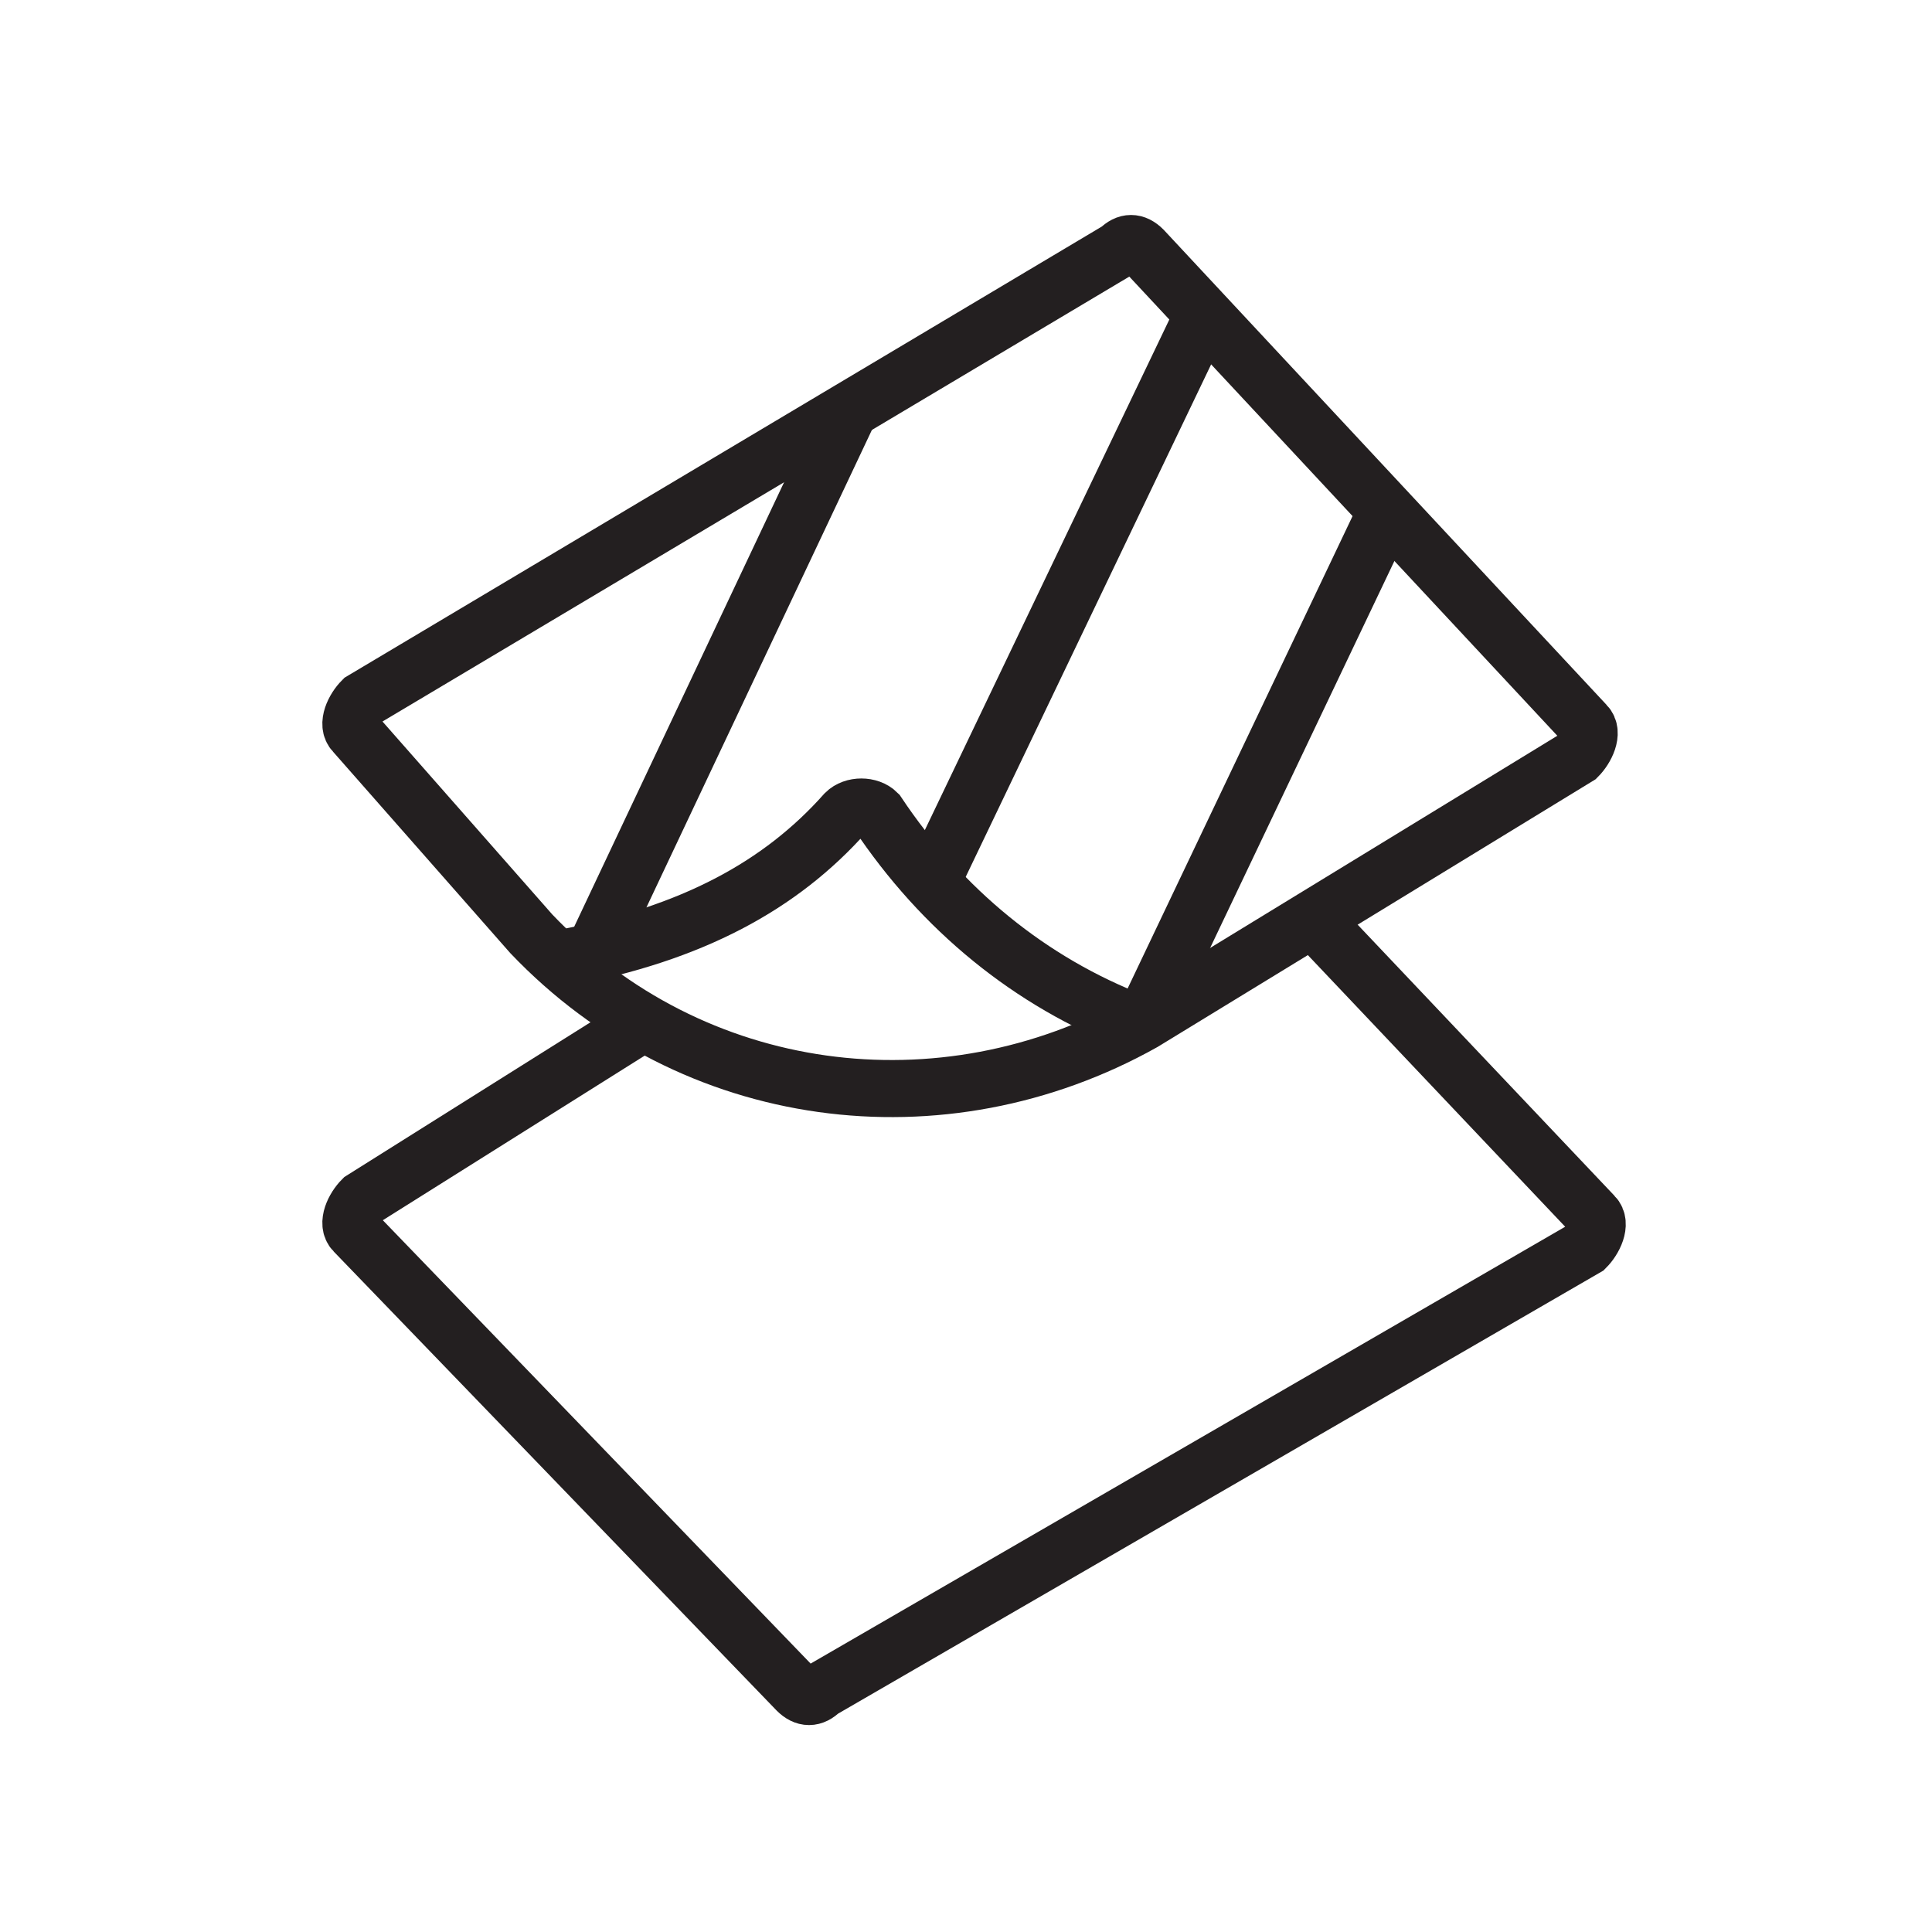
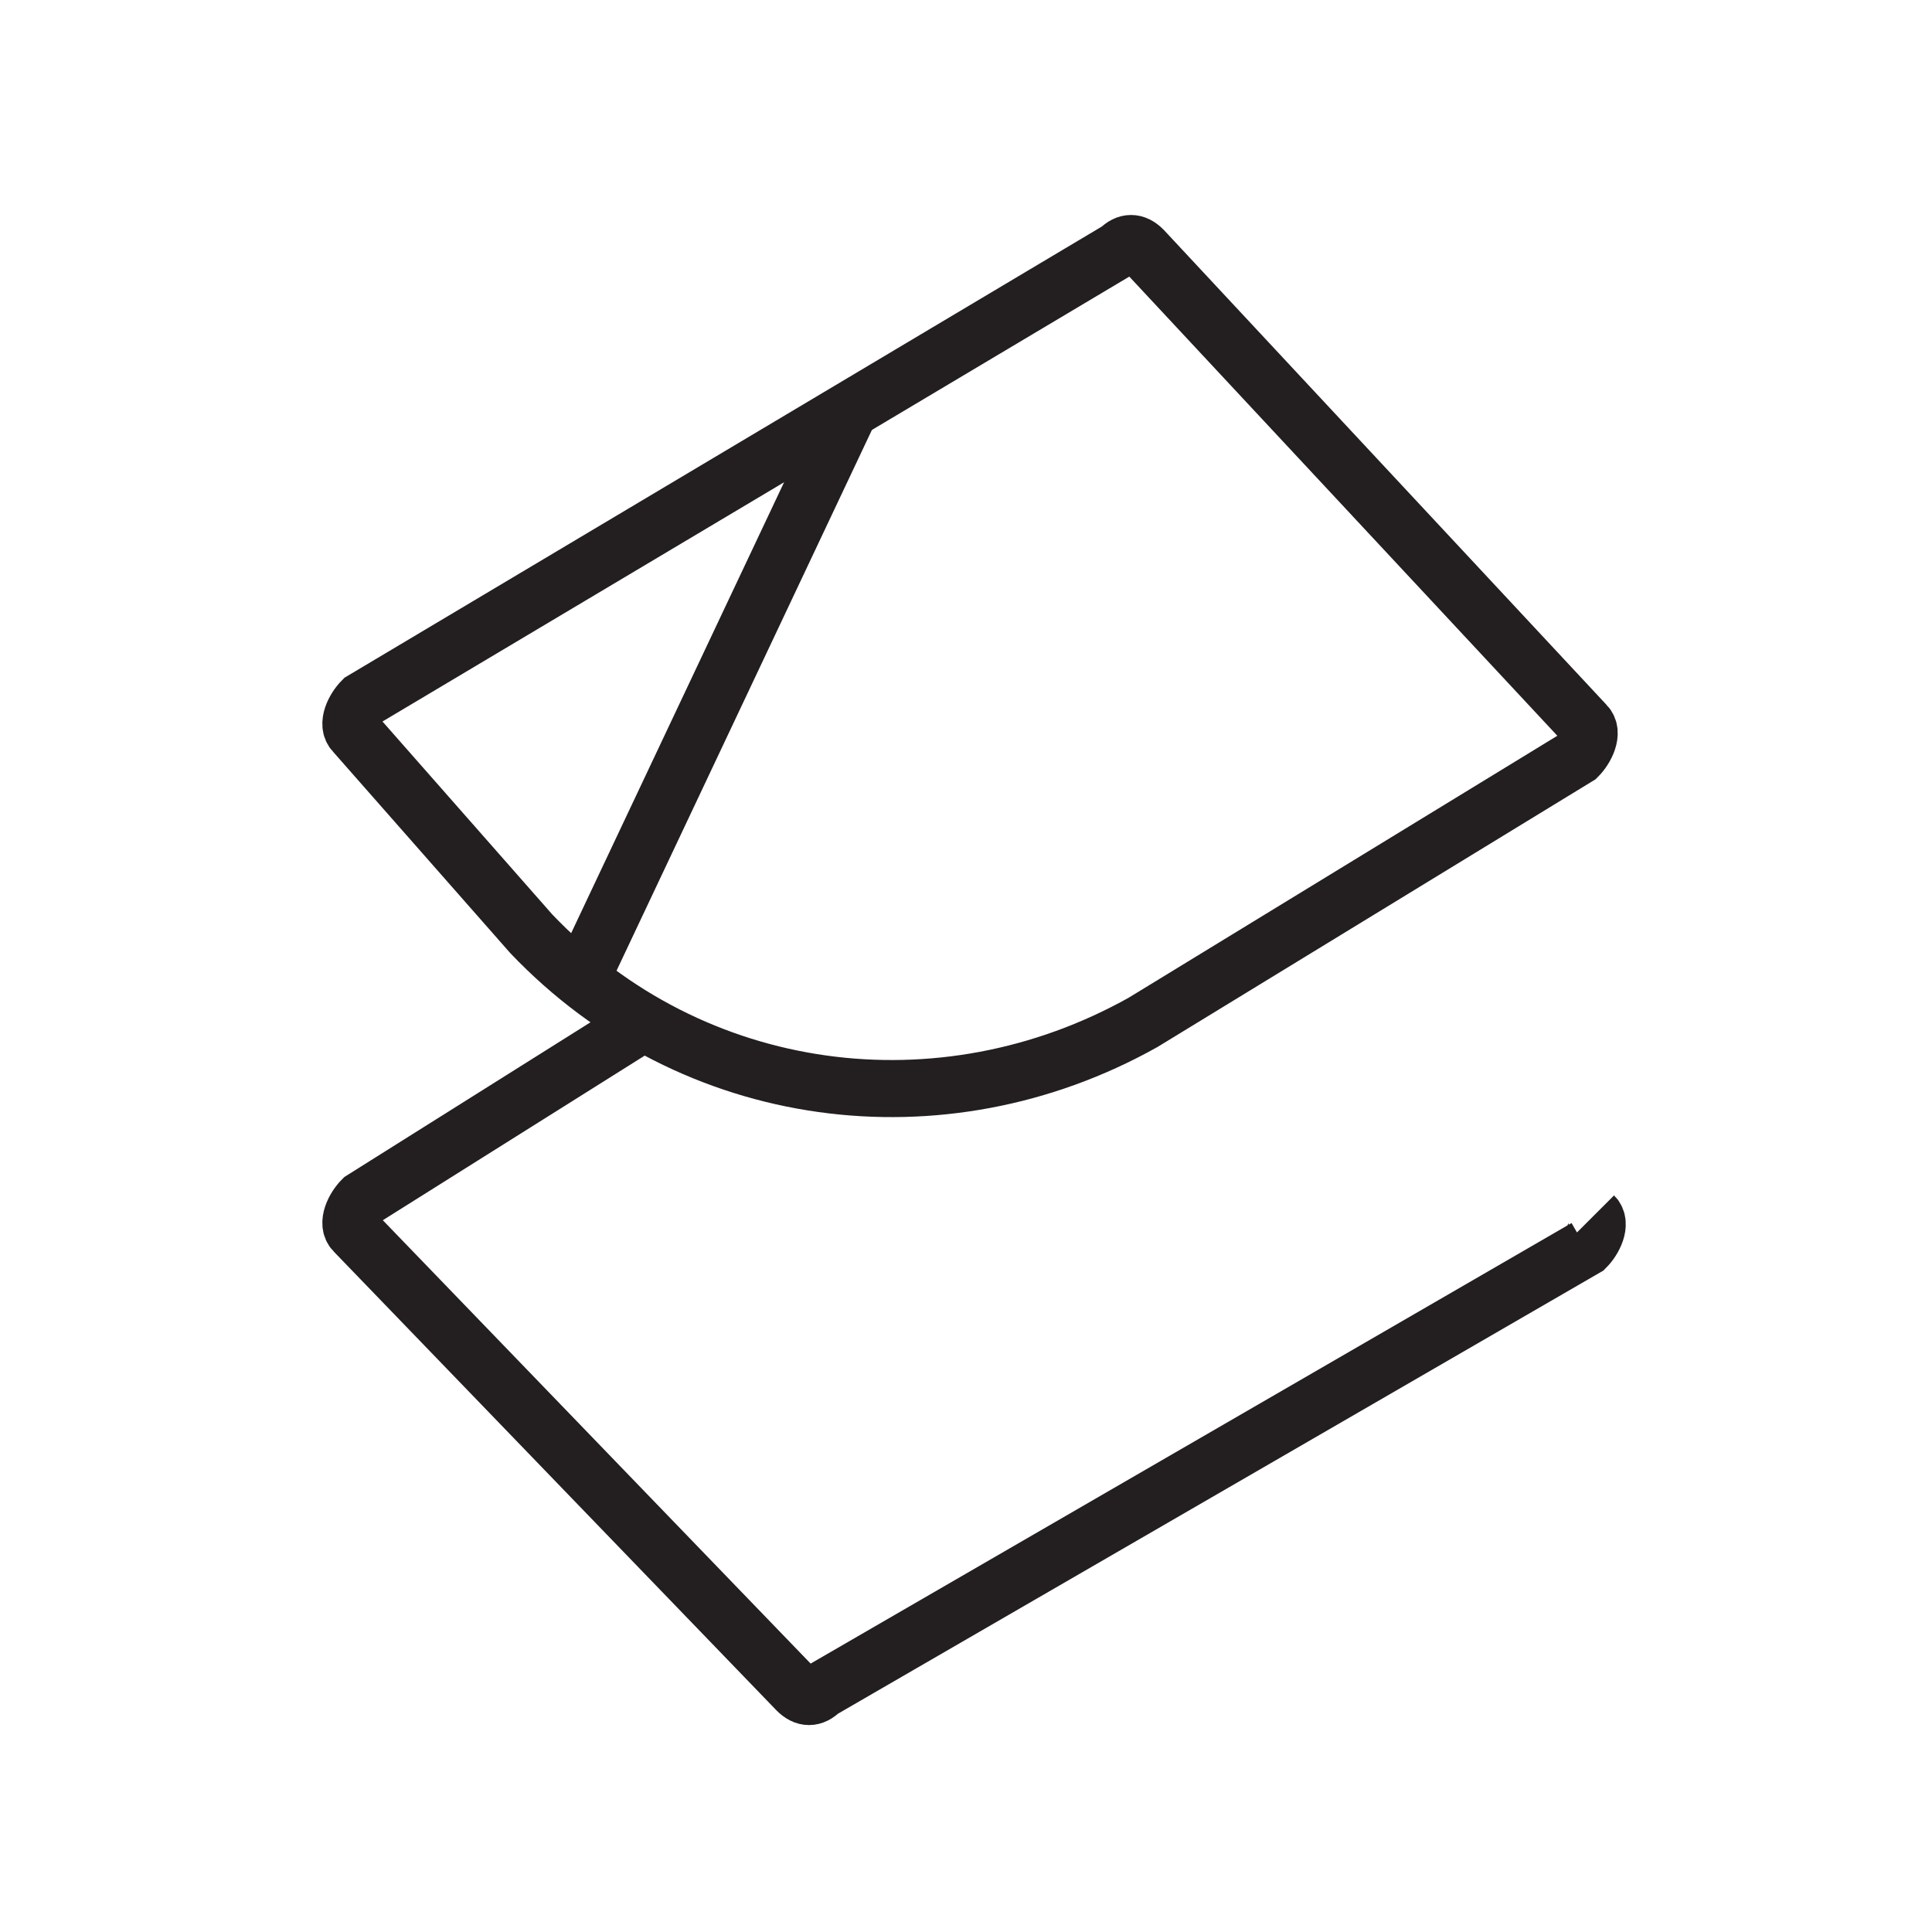
<svg xmlns="http://www.w3.org/2000/svg" version="1.1" id="Layer_2" x="0px" y="0px" viewBox="0 0 24 24" style="enable-background:new 0 0 24 24;" xml:space="preserve">
  <style type="text/css">
	.st0{fill:none;stroke:#231F20;stroke-width:0.709;stroke-miterlimit:10;}
</style>
  <path class="st0" d="M14.2,12.7l5.4-3.3c0.1-0.1,0.2-0.3,0.1-0.4l-5.5-5.9c-0.1-0.1-0.2-0.1-0.3,0L4.5,8.7C4.4,8.8,4.3,9,4.4,9.1  l2.2,2.5C8.6,13.7,11.7,14.1,14.2,12.7z" />
-   <path class="st0" d="M7,11.9c1.6-0.3,2.7-0.9,3.5-1.8c0.1-0.1,0.3-0.1,0.4,0c0.8,1.2,1.9,2.1,3.2,2.6" />
  <line class="st0" x1="10.6" y1="5" x2="7.2" y2="12.2" />
-   <line class="st0" x1="15" y1="3.8" x2="11.6" y2="10.9" />
-   <line class="st0" x1="17.2" y1="6.4" x2="14.2" y2="12.7" />
-   <path class="st0" d="M8,12.7l-3.5,2.2c-0.1,0.1-0.2,0.3-0.1,0.4L9.9,21c0.1,0.1,0.2,0.1,0.3,0l9.5-5.5c0.1-0.1,0.2-0.3,0.1-0.4  l-3.6-3.8" />
+   <path class="st0" d="M8,12.7l-3.5,2.2c-0.1,0.1-0.2,0.3-0.1,0.4L9.9,21c0.1,0.1,0.2,0.1,0.3,0l9.5-5.5c0.1-0.1,0.2-0.3,0.1-0.4  " />
</svg>